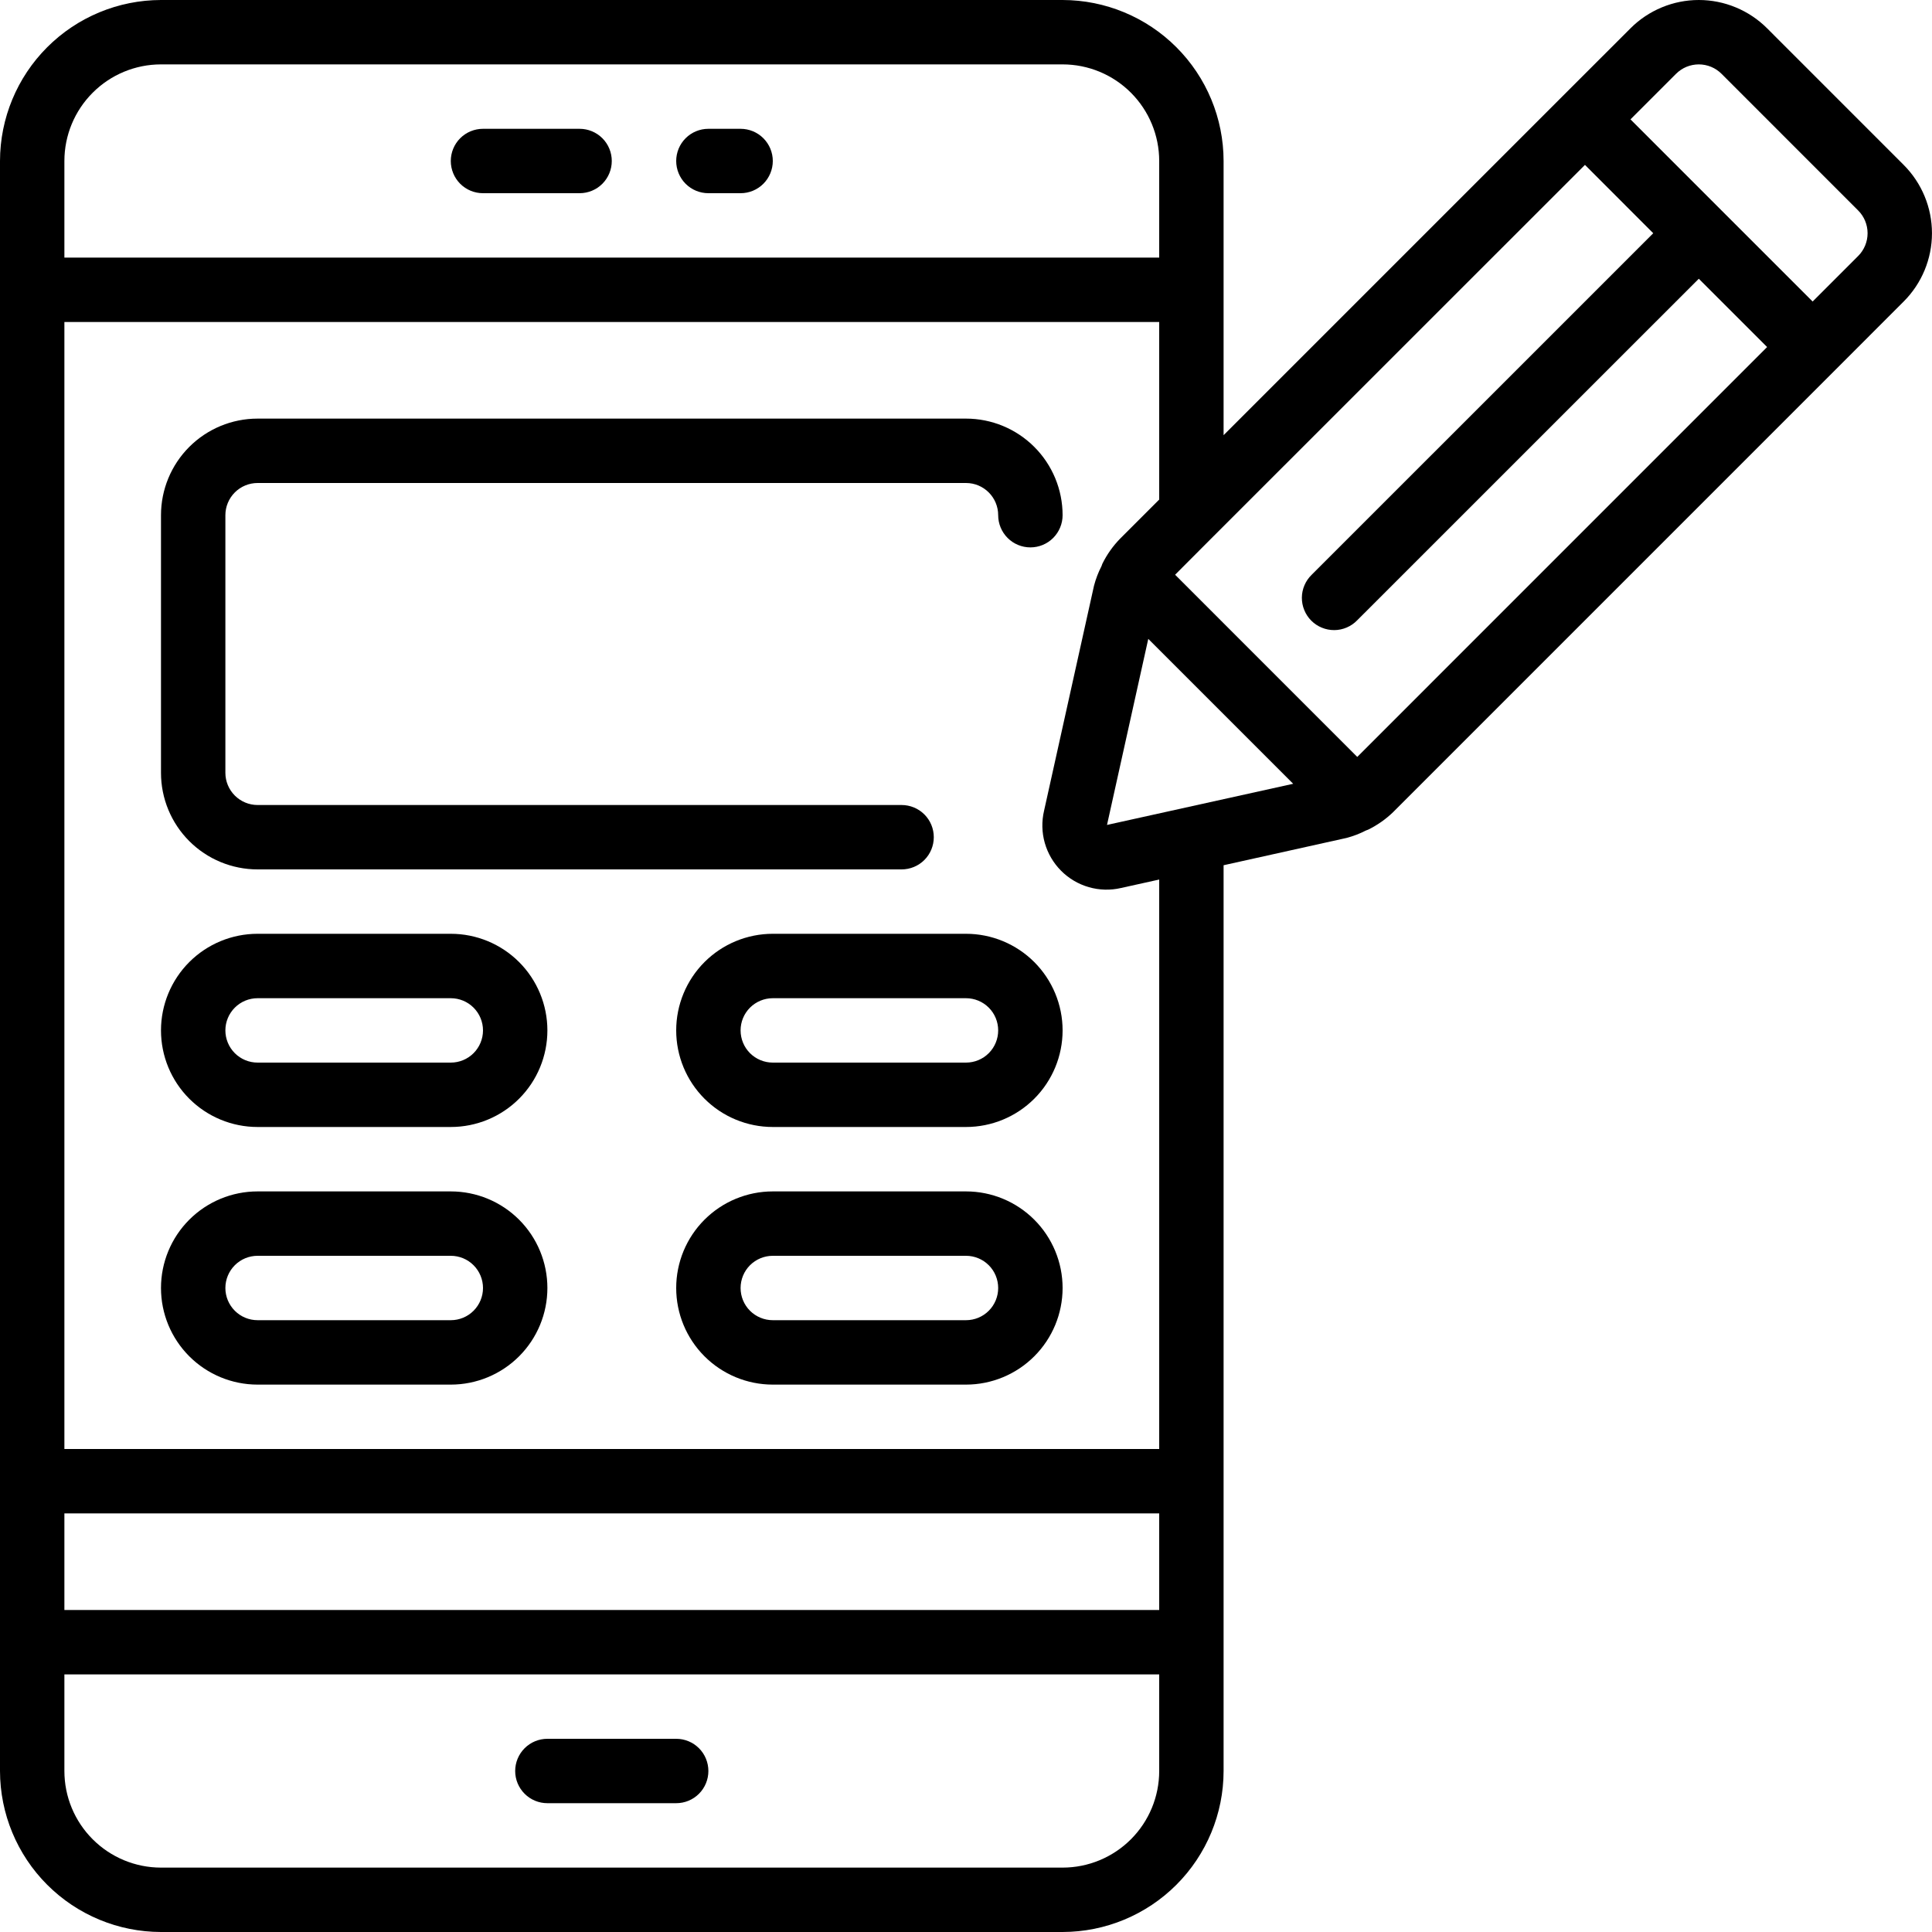
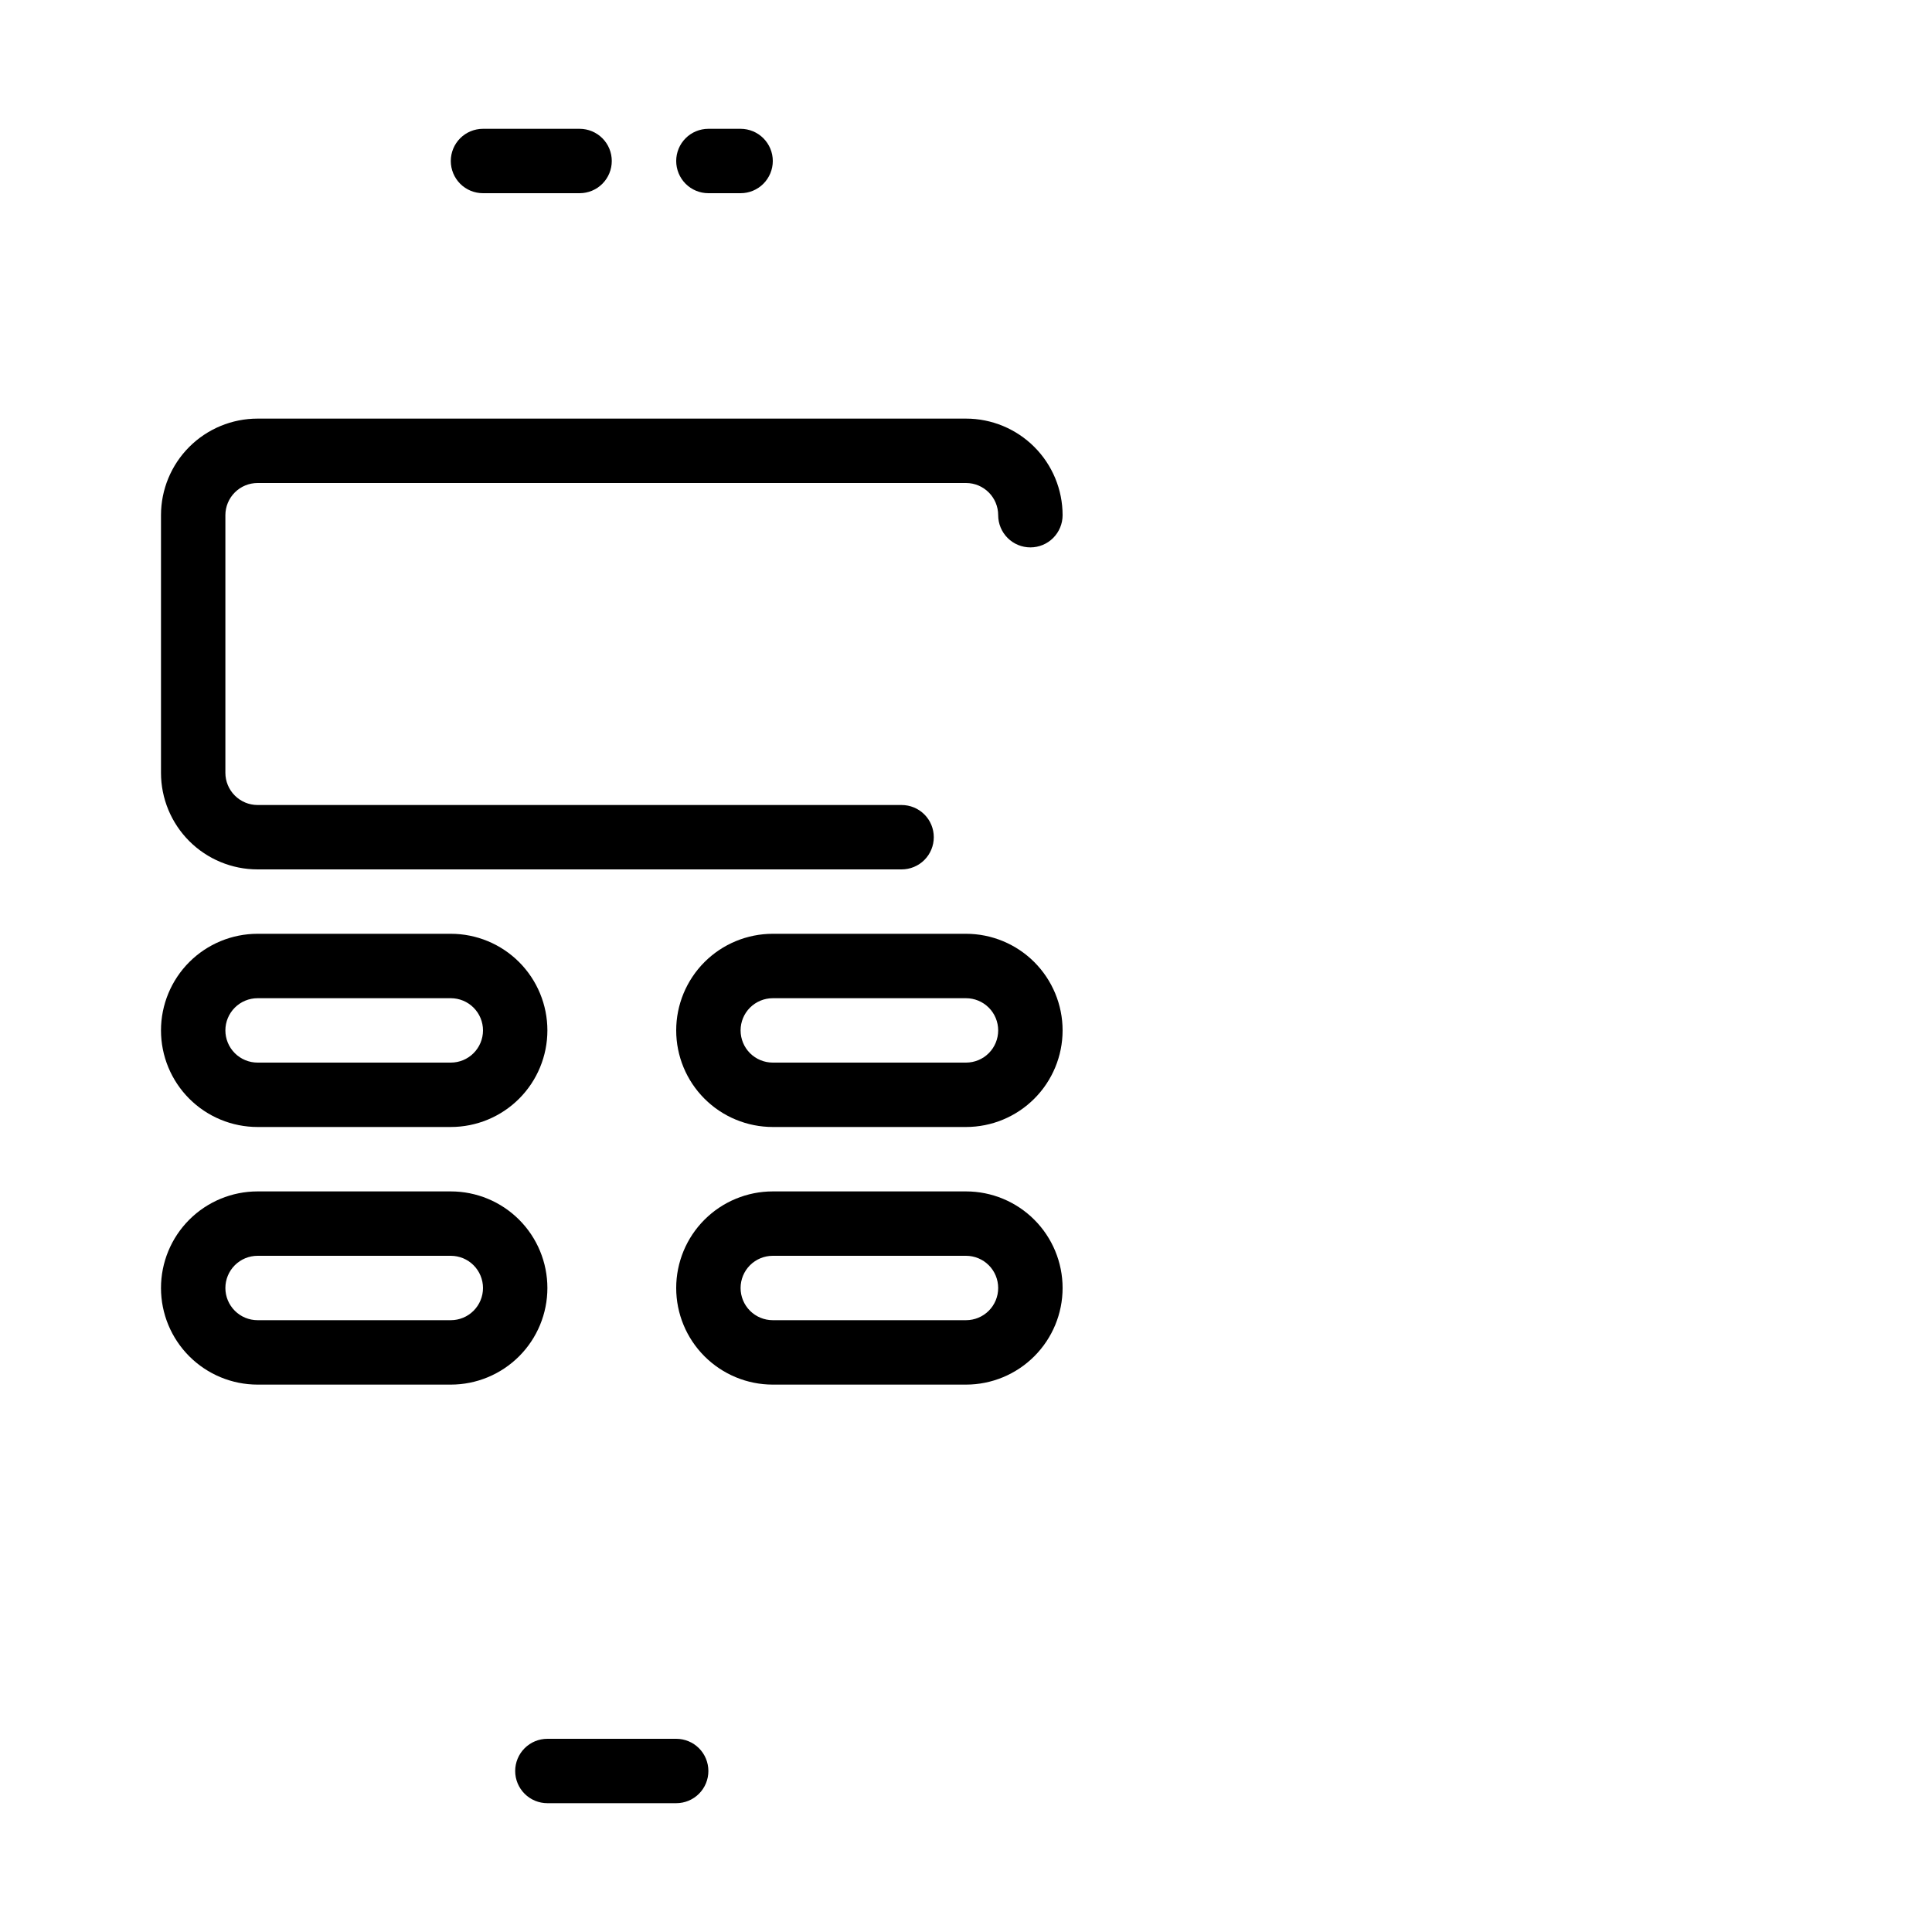
<svg xmlns="http://www.w3.org/2000/svg" width="64" height="64" viewBox="0 0 64 64" fill="none">
  <g id="Group">
-     <path id="Vector" d="M58.538 0.938C58.24 0.64 57.888 0.405 57.499 0.244C57.111 0.083 56.695 0 56.275 0C55.854 0 55.438 0.083 55.05 0.244C54.662 0.405 54.309 0.64 54.012 0.938L51.749 3.2L40.533 14.416V5.333C40.532 3.919 39.969 2.564 38.969 1.564C37.969 0.564 36.614 0.002 35.2 0L5.333 0C3.919 0.002 2.564 0.564 1.564 1.564C0.564 2.564 0.002 3.919 0 5.333L0 58.667C0.002 60.081 0.564 61.436 1.564 62.436C2.564 63.436 3.919 63.998 5.333 64H35.2C36.614 63.998 37.969 63.436 38.969 62.436C39.969 61.436 40.532 60.081 40.533 58.667V28.662L44.605 27.758C44.829 27.699 45.045 27.616 45.251 27.51C45.275 27.502 45.299 27.493 45.323 27.483C45.627 27.333 45.905 27.139 46.148 26.904L60.8 12.251L63.062 9.988C63.662 9.388 63.999 8.574 63.999 7.726C63.999 6.877 63.662 6.064 63.062 5.463L58.538 0.938ZM36.671 27.327L38.038 21.164L42.838 25.964L36.671 27.327ZM5.333 2.133H35.2C36.049 2.133 36.863 2.47 37.463 3.071C38.063 3.671 38.4 4.485 38.4 5.333V8.533H2.133V5.333C2.133 4.485 2.47 3.671 3.071 3.071C3.671 2.47 4.485 2.133 5.333 2.133ZM38.4 53.333H2.133V50.133H38.4V53.333ZM35.2 61.867H5.333C4.485 61.867 3.671 61.529 3.071 60.929C2.47 60.329 2.133 59.515 2.133 58.667V55.467H38.4V58.667C38.4 59.515 38.063 60.329 37.463 60.929C36.863 61.529 36.049 61.867 35.2 61.867ZM38.4 48H2.133V10.667H38.4V16.549L37.096 17.853C36.862 18.095 36.666 18.373 36.517 18.676C36.507 18.701 36.498 18.726 36.49 18.751C36.383 18.959 36.299 19.178 36.24 19.404L34.586 26.857C34.503 27.209 34.511 27.576 34.61 27.924C34.709 28.271 34.894 28.588 35.149 28.844C35.404 29.101 35.721 29.288 36.068 29.388C36.416 29.488 36.783 29.498 37.135 29.416L38.4 29.136V48ZM44.961 25.074L38.927 19.039L40.213 17.749L40.221 17.742L52.504 5.462L54.766 7.726L43.452 19.039C43.35 19.137 43.269 19.255 43.213 19.385C43.157 19.515 43.127 19.655 43.126 19.797C43.125 19.939 43.152 20.079 43.206 20.21C43.259 20.341 43.338 20.46 43.438 20.56C43.539 20.661 43.658 20.74 43.789 20.793C43.92 20.847 44.06 20.874 44.202 20.873C44.344 20.872 44.484 20.842 44.614 20.786C44.744 20.73 44.862 20.649 44.96 20.547L56.275 9.234L58.538 11.496L44.961 25.074ZM61.554 8.48L60.046 9.988L57.03 6.973L54.012 3.954L55.52 2.446C55.619 2.347 55.737 2.268 55.866 2.214C55.996 2.161 56.135 2.133 56.275 2.133C56.415 2.133 56.554 2.161 56.683 2.214C56.813 2.268 56.93 2.347 57.029 2.446L61.554 6.972C61.754 7.172 61.866 7.443 61.866 7.726C61.866 8.009 61.754 8.28 61.554 8.48Z" fill="black" />
    <path id="Vector_2" d="M14.933 30.933H8.533C7.684 30.933 6.87 31.27 6.27 31.87C5.67 32.471 5.333 33.285 5.333 34.133C5.333 34.982 5.67 35.796 6.27 36.396C6.87 36.996 7.684 37.333 8.533 37.333H14.933C15.782 37.333 16.596 36.996 17.196 36.396C17.796 35.796 18.133 34.982 18.133 34.133C18.133 33.285 17.796 32.471 17.196 31.87C16.596 31.27 15.782 30.933 14.933 30.933ZM14.933 35.2H8.533C8.25 35.2 7.979 35.088 7.779 34.888C7.579 34.688 7.466 34.416 7.466 34.133C7.466 33.85 7.579 33.579 7.779 33.379C7.979 33.179 8.25 33.067 8.533 33.067H14.933C15.216 33.067 15.487 33.179 15.687 33.379C15.887 33.579 16 33.85 16 34.133C16 34.416 15.887 34.688 15.687 34.888C15.487 35.088 15.216 35.2 14.933 35.2ZM32 30.933H25.6C24.751 30.933 23.937 31.27 23.337 31.87C22.737 32.471 22.4 33.285 22.4 34.133C22.4 34.982 22.737 35.796 23.337 36.396C23.937 36.996 24.751 37.333 25.6 37.333H32C32.848 37.333 33.662 36.996 34.262 36.396C34.862 35.796 35.2 34.982 35.2 34.133C35.2 33.285 34.862 32.471 34.262 31.87C33.662 31.27 32.848 30.933 32 30.933ZM32 35.2H25.6C25.317 35.2 25.046 35.088 24.845 34.888C24.645 34.688 24.533 34.416 24.533 34.133C24.533 33.85 24.645 33.579 24.845 33.379C25.046 33.179 25.317 33.067 25.6 33.067H32C32.283 33.067 32.554 33.179 32.754 33.379C32.954 33.579 33.066 33.85 33.066 34.133C33.066 34.416 32.954 34.688 32.754 34.888C32.554 35.088 32.283 35.2 32 35.2ZM14.933 39.467H8.533C7.684 39.467 6.87 39.804 6.27 40.404C5.67 41.004 5.333 41.818 5.333 42.667C5.333 43.515 5.67 44.329 6.27 44.929C6.87 45.529 7.684 45.867 8.533 45.867H14.933C15.782 45.867 16.596 45.529 17.196 44.929C17.796 44.329 18.133 43.515 18.133 42.667C18.133 41.818 17.796 41.004 17.196 40.404C16.596 39.804 15.782 39.467 14.933 39.467ZM14.933 43.733H8.533C8.25 43.733 7.979 43.621 7.779 43.421C7.579 43.221 7.466 42.95 7.466 42.667C7.466 42.384 7.579 42.112 7.779 41.912C7.979 41.712 8.25 41.6 8.533 41.6H14.933C15.216 41.6 15.487 41.712 15.687 41.912C15.887 42.112 16 42.384 16 42.667C16 42.95 15.887 43.221 15.687 43.421C15.487 43.621 15.216 43.733 14.933 43.733ZM32 39.467H25.6C24.751 39.467 23.937 39.804 23.337 40.404C22.737 41.004 22.4 41.818 22.4 42.667C22.4 43.515 22.737 44.329 23.337 44.929C23.937 45.529 24.751 45.867 25.6 45.867H32C32.848 45.867 33.662 45.529 34.262 44.929C34.862 44.329 35.2 43.515 35.2 42.667C35.2 41.818 34.862 41.004 34.262 40.404C33.662 39.804 32.848 39.467 32 39.467ZM32 43.733H25.6C25.317 43.733 25.046 43.621 24.845 43.421C24.645 43.221 24.533 42.95 24.533 42.667C24.533 42.384 24.645 42.112 24.845 41.912C25.046 41.712 25.317 41.6 25.6 41.6H32C32.283 41.6 32.554 41.712 32.754 41.912C32.954 42.112 33.066 42.384 33.066 42.667C33.066 42.95 32.954 43.221 32.754 43.421C32.554 43.621 32.283 43.733 32 43.733ZM23.466 6.4H24.533C24.816 6.4 25.087 6.288 25.287 6.088C25.487 5.887 25.6 5.616 25.6 5.333C25.6 5.05 25.487 4.779 25.287 4.579C25.087 4.379 24.816 4.267 24.533 4.267H23.466C23.183 4.267 22.912 4.379 22.712 4.579C22.512 4.779 22.4 5.05 22.4 5.333C22.4 5.616 22.512 5.887 22.712 6.088C22.912 6.288 23.183 6.4 23.466 6.4ZM16 6.4H19.2C19.483 6.4 19.754 6.288 19.954 6.088C20.154 5.887 20.266 5.616 20.266 5.333C20.266 5.05 20.154 4.779 19.954 4.579C19.754 4.379 19.483 4.267 19.2 4.267H16C15.717 4.267 15.445 4.379 15.245 4.579C15.045 4.779 14.933 5.05 14.933 5.333C14.933 5.616 15.045 5.887 15.245 6.088C15.445 6.288 15.717 6.4 16 6.4ZM22.4 57.6H18.133C17.85 57.6 17.579 57.712 17.379 57.912C17.179 58.112 17.066 58.384 17.066 58.667C17.066 58.95 17.179 59.221 17.379 59.421C17.579 59.621 17.85 59.733 18.133 59.733H22.4C22.683 59.733 22.954 59.621 23.154 59.421C23.354 59.221 23.466 58.95 23.466 58.667C23.466 58.384 23.354 58.112 23.154 57.912C22.954 57.712 22.683 57.6 22.4 57.6ZM8.533 28.8H29.866C30.149 28.8 30.421 28.688 30.621 28.488C30.821 28.288 30.933 28.016 30.933 27.733C30.933 27.45 30.821 27.179 30.621 26.979C30.421 26.779 30.149 26.667 29.866 26.667H8.533C8.25 26.667 7.979 26.554 7.779 26.354C7.579 26.154 7.466 25.883 7.466 25.6V17.067C7.466 16.784 7.579 16.512 7.779 16.312C7.979 16.112 8.25 16 8.533 16H32C32.589 16 33.066 16.478 33.066 17.067C33.066 17.349 33.179 17.621 33.379 17.821C33.579 18.021 33.85 18.133 34.133 18.133C34.416 18.133 34.687 18.021 34.887 17.821C35.087 17.621 35.2 17.349 35.2 17.067C35.2 16.218 34.862 15.404 34.262 14.804C33.662 14.204 32.848 13.867 32 13.867H8.533C7.684 13.867 6.87 14.204 6.27 14.804C5.67 15.404 5.333 16.218 5.333 17.067V25.6C5.333 26.449 5.67 27.263 6.27 27.863C6.87 28.463 7.684 28.8 8.533 28.8Z" fill="black" />
  </g>
</svg>